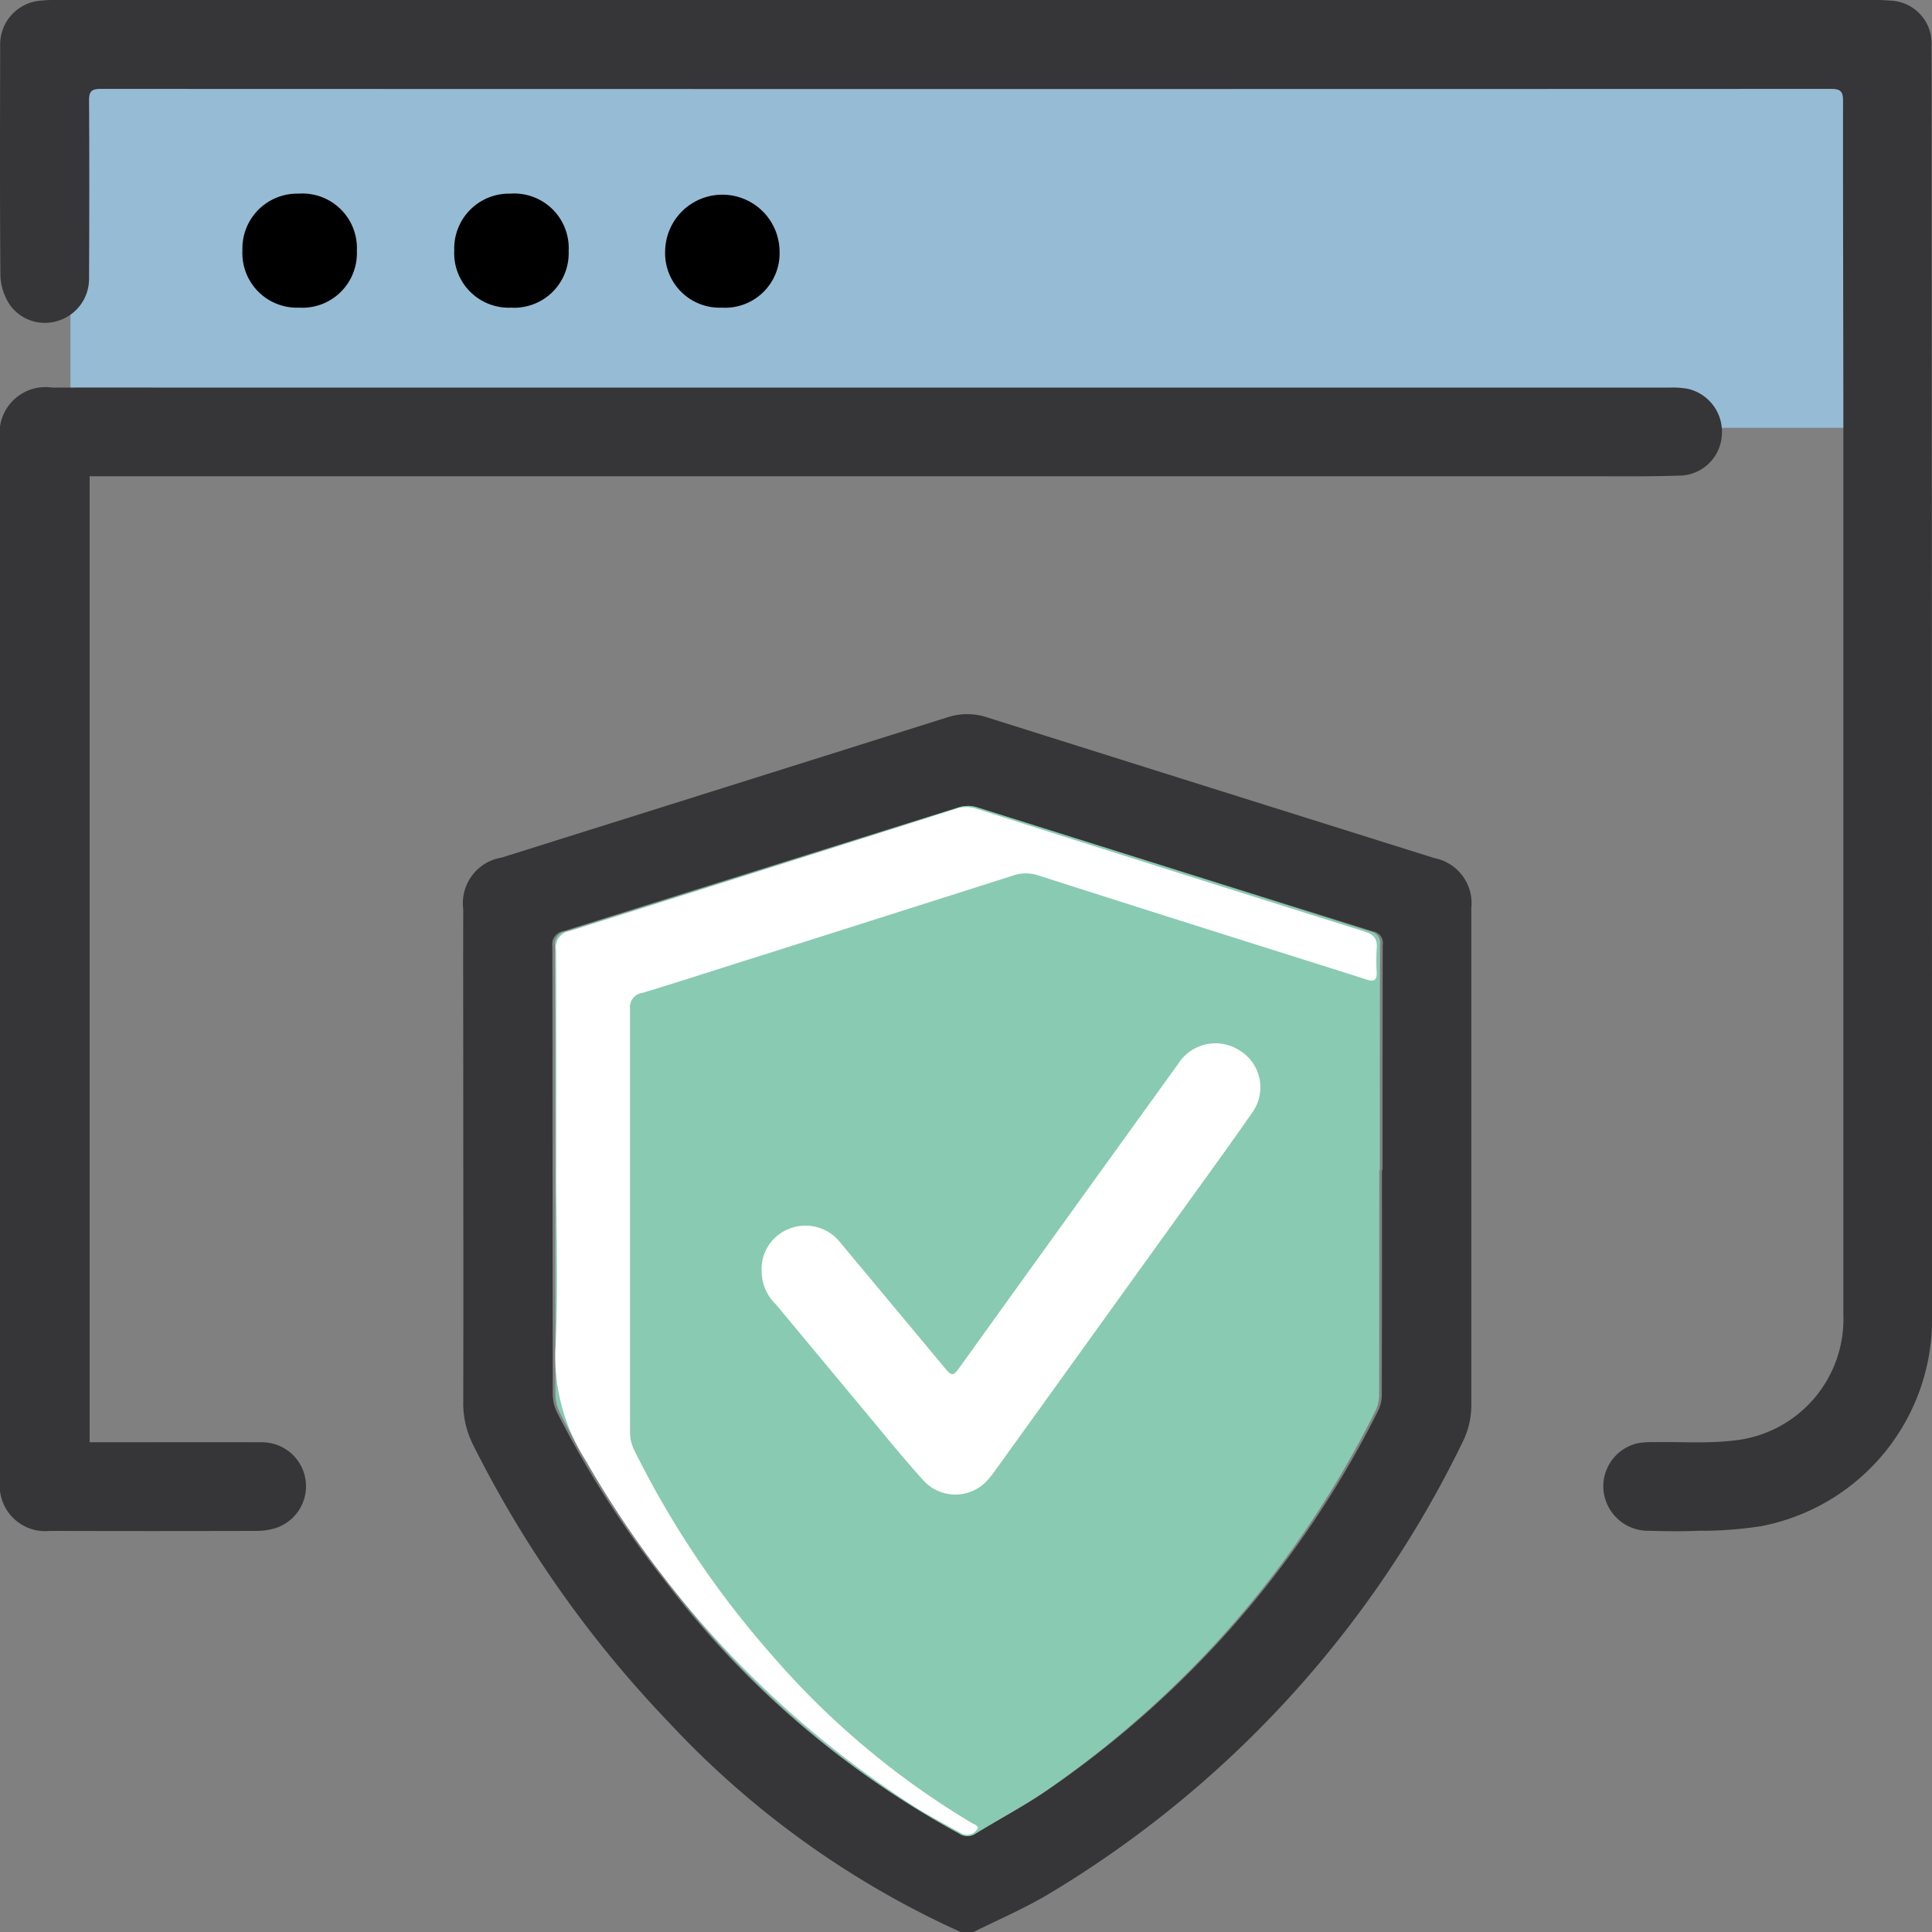
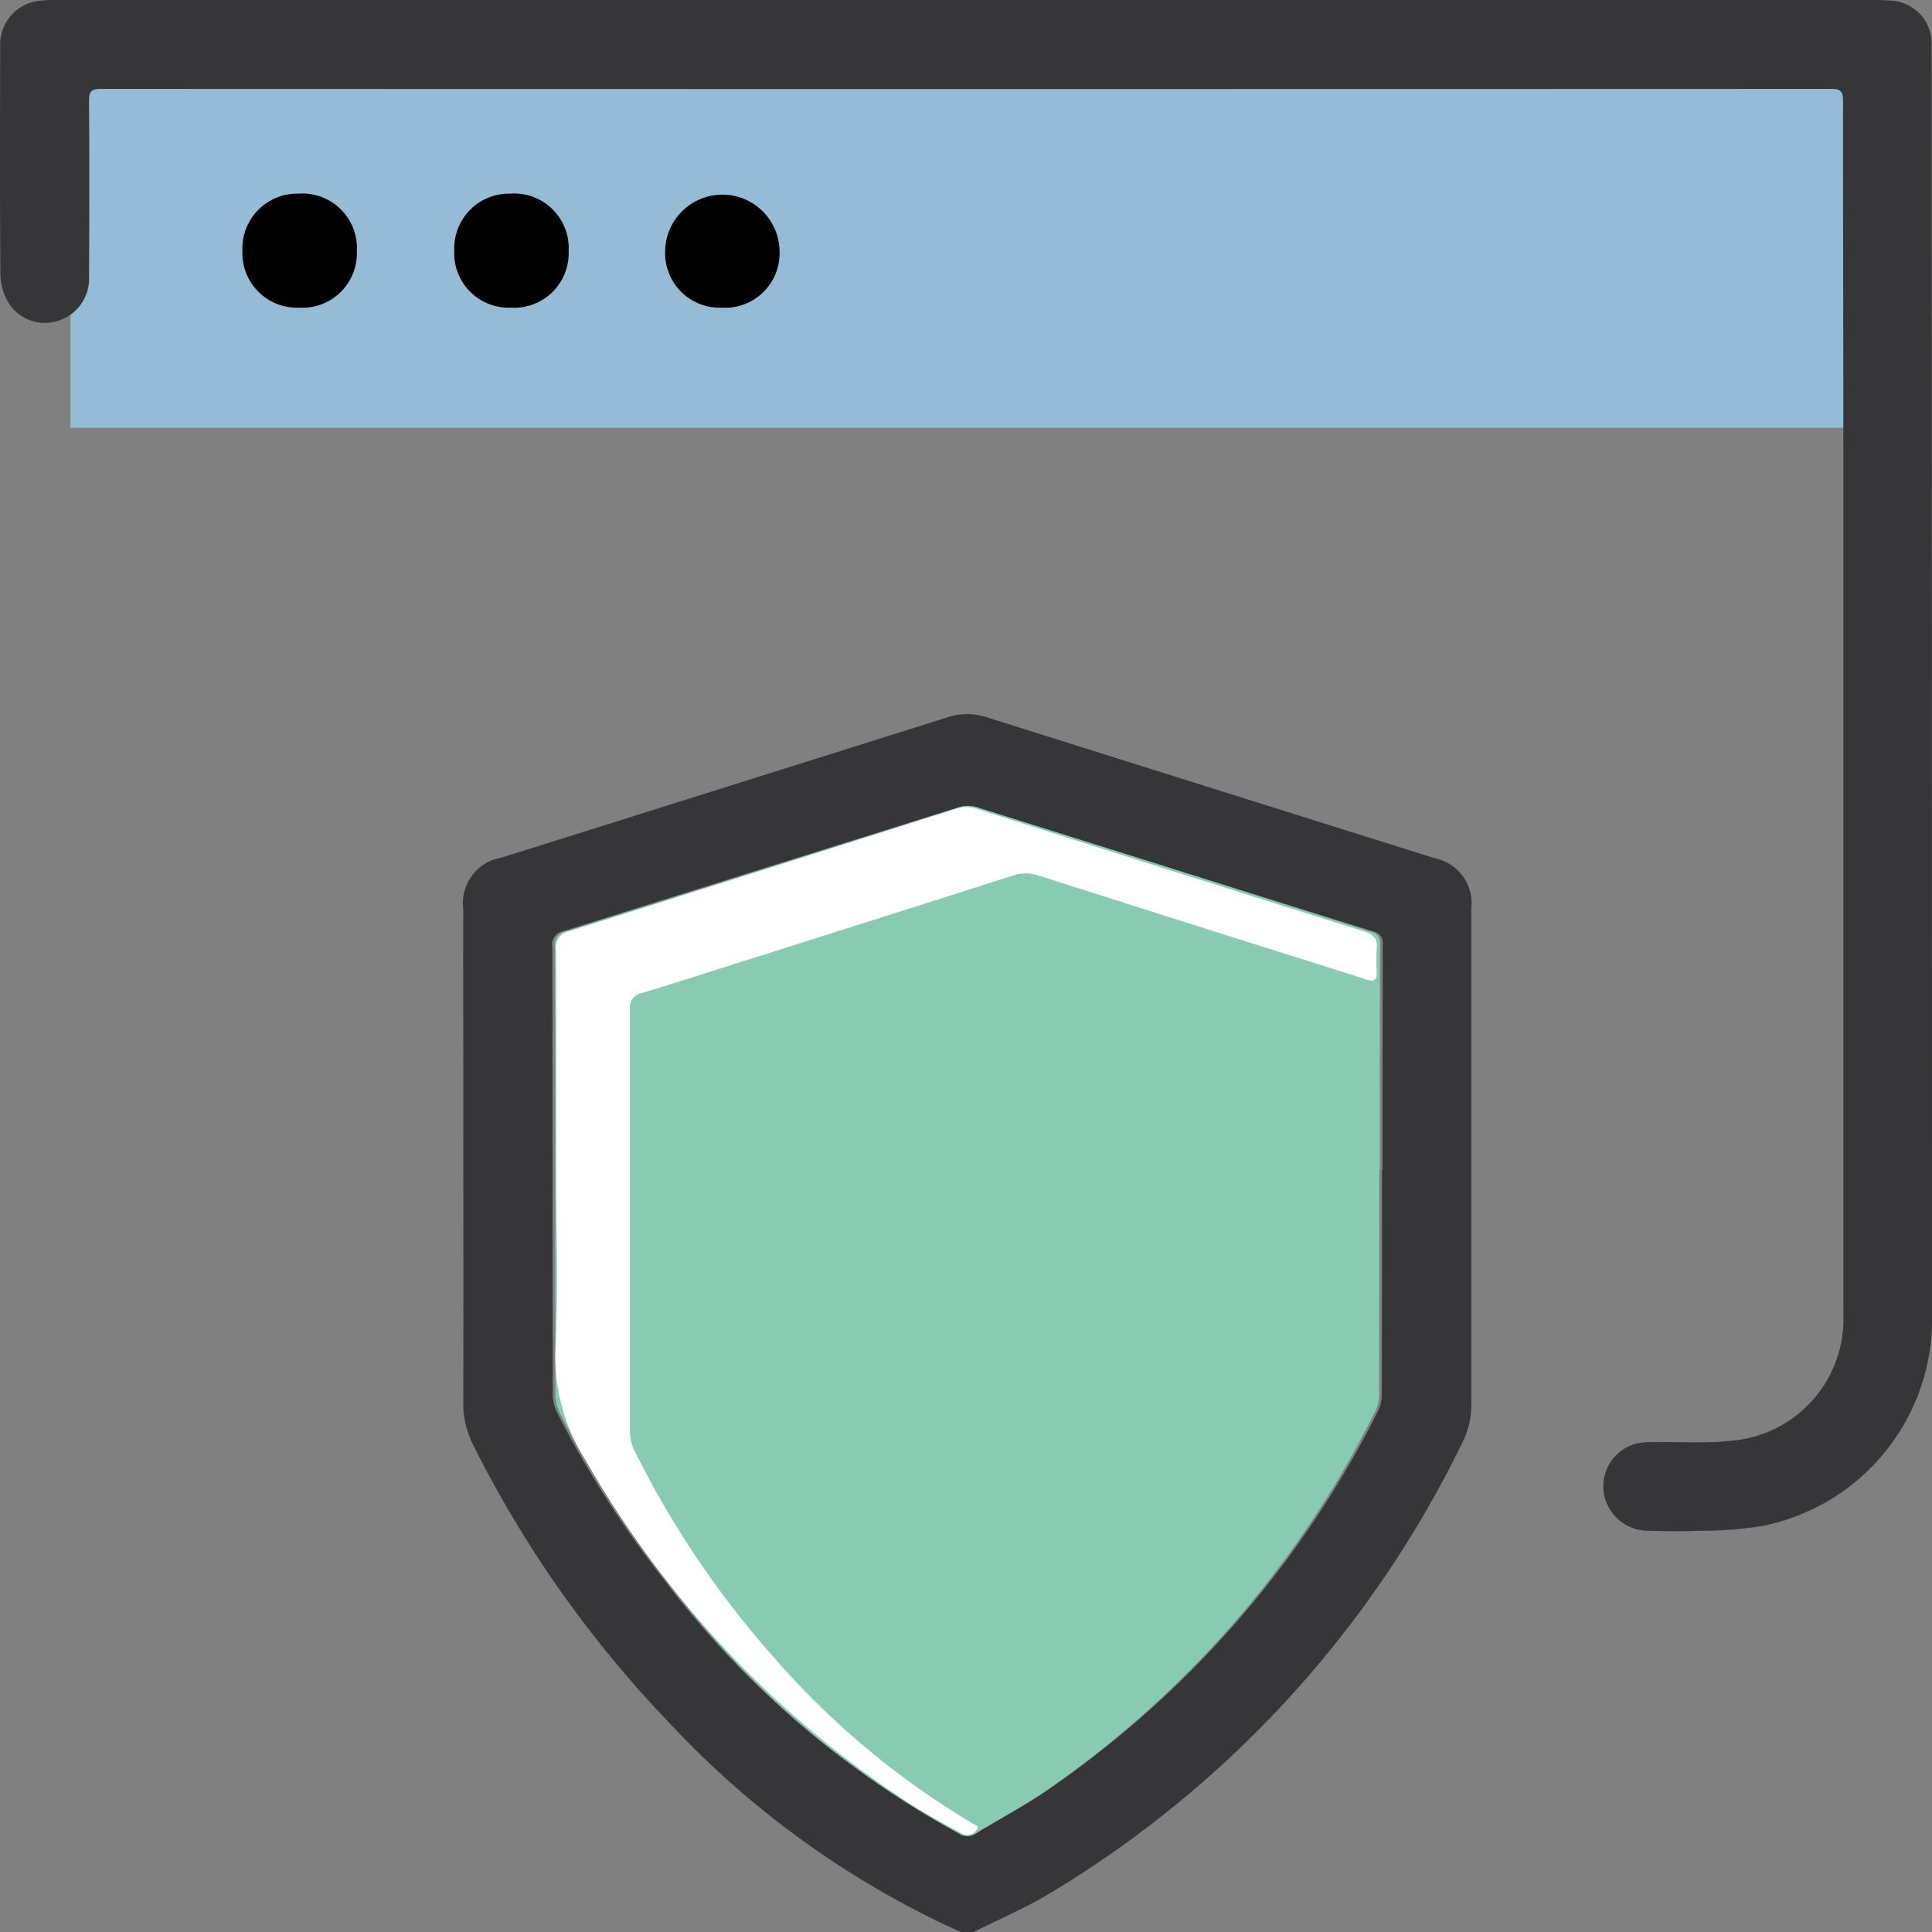
<svg xmlns="http://www.w3.org/2000/svg" width="64" height="64" viewBox="0 0 64 64">
  <rect x="0" y="0" width="64" height="64" fill="#808080" stroke="none" />
  <g id="security" transform="translate(-972 -2511)">
-     <rect id="Rectangle_5985" data-name="Rectangle 5985" width="64" height="64" transform="translate(972 2511)" fill="#fff" opacity="0" />
    <g id="security-2" data-name="security" transform="translate(85.785 64)">
      <rect id="Rectangle_5986" data-name="Rectangle 5986" width="59.121" height="11.226" transform="translate(888.549 2449.946)" fill="#96bbd5" />
      <path id="Path_37772" data-name="Path 37772" d="M31.823,64a30.153,30.153,0,0,1-9.652-6.929,37.518,37.518,0,0,1-6.513-9.238,3.065,3.065,0,0,1-.312-1.429c.009-3.65,0-7.3,0-10.952,0-1.778-.006-3.556,0-5.334a1.53,1.53,0,0,1,1.271-1.709q7.387-2.321,14.772-4.648a2.086,2.086,0,0,1,1.3,0q7.416,2.339,14.835,4.667a1.522,1.522,0,0,1,1.215,1.658q0,8.208,0,16.415a2.734,2.734,0,0,1-.291,1.275,35.517,35.517,0,0,1-13.8,15.02c-.771.449-1.6.806-2.4,1.205ZM45.779,38.753H45.8c0-2.483,0-4.967.005-7.45a.385.385,0,0,0-.315-.447q-6.57-2.054-13.138-4.117a1.029,1.029,0,0,0-.577,0q-6.558,2.046-13.111,4.107a.441.441,0,0,0-.368.507c.01,4.946.006,9.892.014,14.838a1.381,1.381,0,0,0,.144.6,34.021,34.021,0,0,0,3.59,5.6,30.263,30.263,0,0,0,9.731,8.345.486.486,0,0,0,.55,0c.756-.463,1.544-.879,2.279-1.371A33.3,33.3,0,0,0,45.661,46.716a1.22,1.22,0,0,0,.113-.544q.011-3.709.005-7.419" transform="translate(886.215 2447)" fill="#363537" />
      <path id="Path_37773" data-name="Path 37773" d="M32,0H62a6.059,6.059,0,0,1,.632.021,1.414,1.414,0,0,1,1.352,1.5c.01,1.431.005,2.862.005,4.293Q64,24.649,64,43.482a6.982,6.982,0,0,1-5.653,7.073,12.906,12.906,0,0,1-2.076.154c-.548.023-1.1.016-1.646,0a1.487,1.487,0,0,1-1.51-1.368,1.464,1.464,0,0,1,1.144-1.533,2.875,2.875,0,0,1,.566-.035c.864-.015,1.738.049,2.591-.052a4.044,4.044,0,0,0,3.648-4.169q0-7.83,0-15.66,0-6.5,0-13.007c0-3.852-.015-7.7-.011-11.555,0-.308-.094-.386-.4-.386q-28.656.01-57.313,0c-.3,0-.392.077-.39.384.012,1.968.009,3.936,0,5.9a1.453,1.453,0,0,1-1,1.39,1.426,1.426,0,0,1-1.61-.5,1.885,1.885,0,0,1-.326-.96C-.007,6.619,0,4.072.006,1.525A1.454,1.454,0,0,1,1.368.02,3.428,3.428,0,0,1,1.747,0H32" transform="translate(886.215 2447)" fill="#363537" />
-       <path id="Path_37774" data-name="Path 37774" d="M2.97,15.777v32h.386c1.773,0,3.545-.006,5.318,0a1.457,1.457,0,0,1,.476,2.836,2.084,2.084,0,0,1-.652.1q-3.418.01-6.838,0A1.508,1.508,0,0,1,0,49.04V14.565A1.524,1.524,0,0,1,1.736,12.84c1.941-.005,3.884,0,5.825,0q23.871,0,47.741,0a2.836,2.836,0,0,1,.6.038,1.457,1.457,0,0,1,1.138,1.506,1.426,1.426,0,0,1-1.329,1.369c-1.064.038-2.131.023-3.2.023H2.97Z" transform="translate(886.215 2447)" fill="#363537" />
      <path id="Path_37775" data-name="Path 37775" d="M45.583,38.753q0,3.71-.005,7.419a1.226,1.226,0,0,1-.112.544A33.241,33.241,0,0,1,34.475,59.368c-.73.492-1.513.908-2.264,1.371a.48.48,0,0,1-.546,0A30.123,30.123,0,0,1,22,52.391a34.05,34.05,0,0,1-3.567-5.6,1.389,1.389,0,0,1-.143-.6c-.008-4.946,0-9.892-.014-14.838a.441.441,0,0,1,.366-.507q6.515-2.047,13.027-4.107a1.016,1.016,0,0,1,.573,0q6.53,2.052,13.053,4.117a.385.385,0,0,1,.313.447c-.009,2.483-.005,4.967-.005,7.45Z" transform="translate(886.323 2447)" fill="#89cab2" />
      <path id="Path_37776" data-name="Path 37776" d="M18.318,38.79c0,1.957.072,3.918-.024,5.87A6.359,6.359,0,0,0,19.31,48.4,33.217,33.217,0,0,0,30.228,59.876c.491.3,1,.57,1.509.854a.393.393,0,0,0,.528-.136c.081-.105-.1-.158-.178-.205a27.058,27.058,0,0,1-6.638-5.576A31.123,31.123,0,0,1,20.934,48.1a1.381,1.381,0,0,1-.171-.631q0-7.023,0-14.047a.475.475,0,0,1,.405-.53c1.016-.306,2.026-.633,3.038-.953Q28.834,30.476,33.461,29a1.3,1.3,0,0,1,.828,0q4.174,1.335,8.356,2.651c.842.267,1.685.529,2.524.8.235.077.337.021.329-.234a6.278,6.278,0,0,1,0-.788c.031-.333-.1-.478-.423-.578q-6.423-2.016-12.836-4.06a1.042,1.042,0,0,0-.671,0q-6.4,2.034-12.8,4.05a.545.545,0,0,0-.456.621c.014,2.441.007,4.882.008,7.323" transform="translate(886.322 2447)" fill="#fff" />
-       <path id="Path_37777" data-name="Path 37777" d="M25.117,42.122a1.524,1.524,0,0,0,.471,1.088q1.383,1.661,2.764,3.322c.708.847,1.4,1.712,2.14,2.527a1.431,1.431,0,0,0,2.152-.078c.13-.151.243-.317.36-.479q2.94-4.084,5.879-8.17c.829-1.153,1.666-2.3,2.477-3.465a1.431,1.431,0,0,0-.438-2.086,1.465,1.465,0,0,0-2.021.48q-3.6,4.989-7.191,9.986c-.259.361-.281.363-.562.026q-1.715-2.061-3.433-4.12a1.459,1.459,0,0,0-1.68-.45,1.425,1.425,0,0,0-.918,1.419" transform="translate(886.329 2447)" fill="#fff" />
      <path id="Path_37778" data-name="Path 37778" d="M9.938,10.193a1.806,1.806,0,0,0,1.883-1.878,1.807,1.807,0,0,0-1.937-1.9A1.815,1.815,0,0,0,8.031,8.29a1.808,1.808,0,0,0,1.907,1.9" transform="translate(886.215 2447)" />
      <path id="Path_37779" data-name="Path 37779" d="M16.9,10.193a1.806,1.806,0,0,0,1.883-1.878,1.807,1.807,0,0,0-1.936-1.9A1.814,1.814,0,0,0,14.994,8.29a1.807,1.807,0,0,0,1.906,1.9" transform="translate(886.269 2447)" />
      <path id="Path_37780" data-name="Path 37780" d="M23.862,10.193a1.806,1.806,0,0,0,1.883-1.878,1.895,1.895,0,0,0-3.789-.025,1.807,1.807,0,0,0,1.906,1.9" transform="translate(886.294 2447)" />
    </g>
  </g>
</svg>